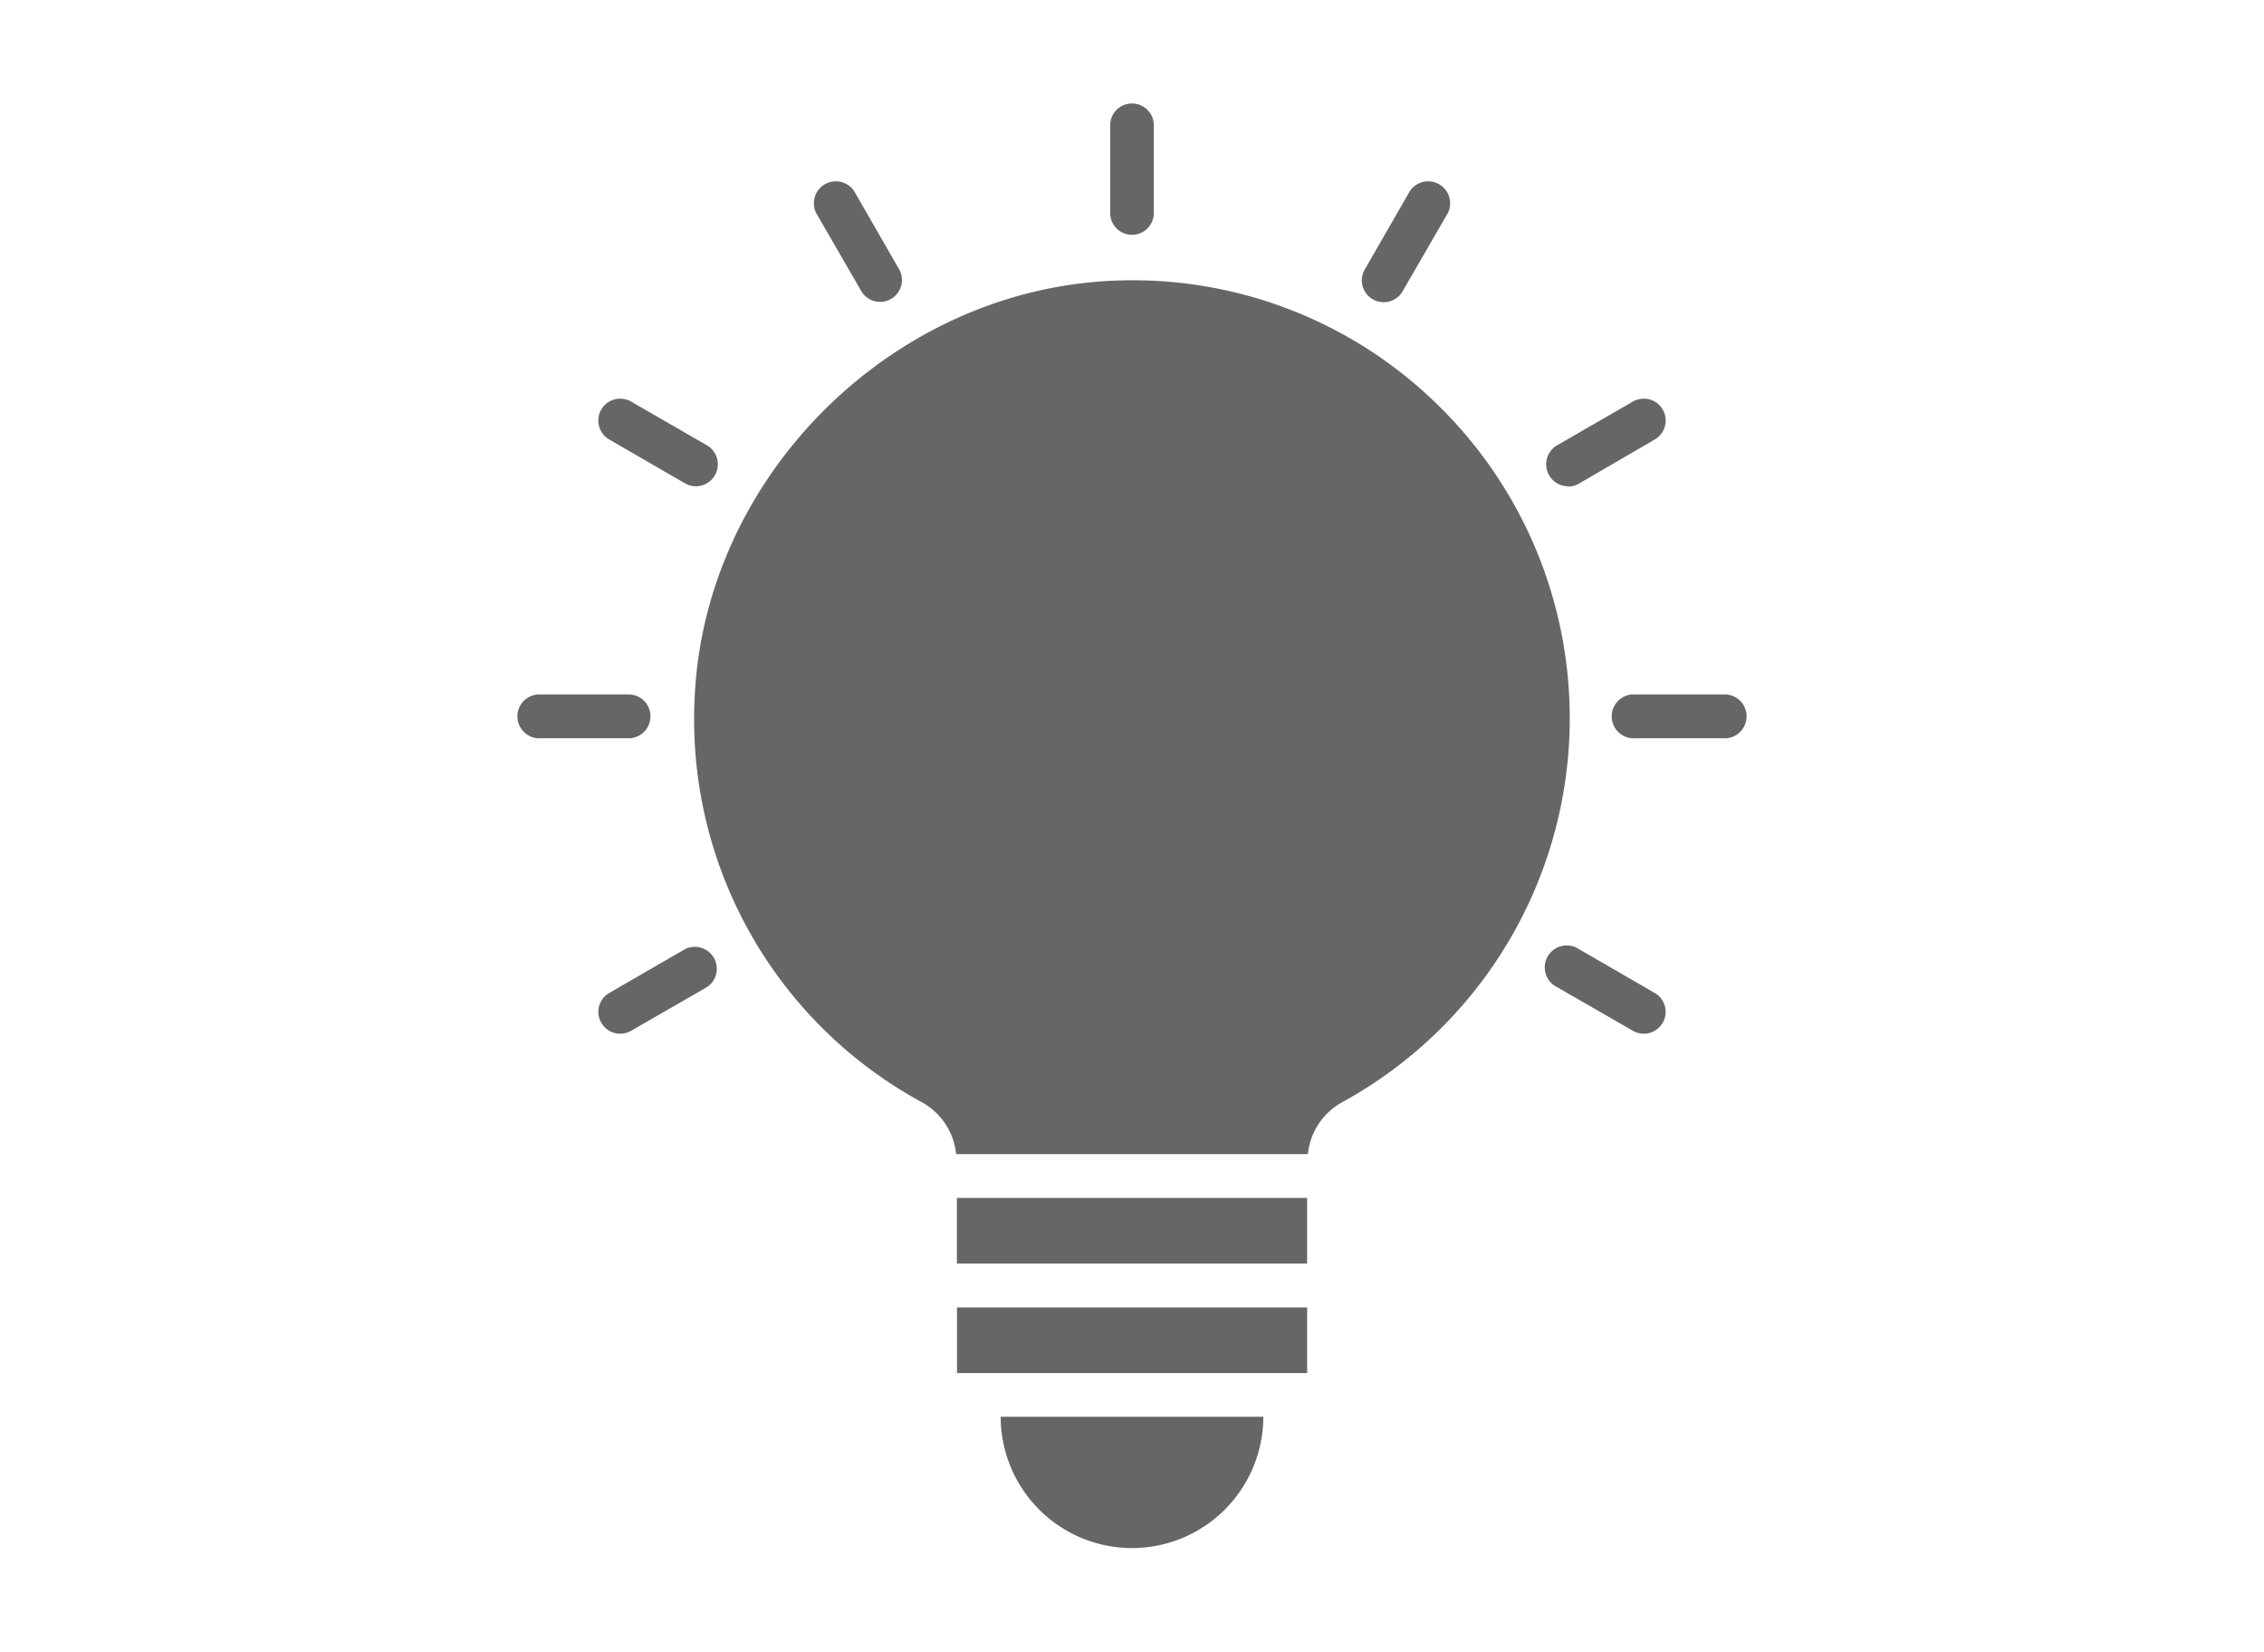
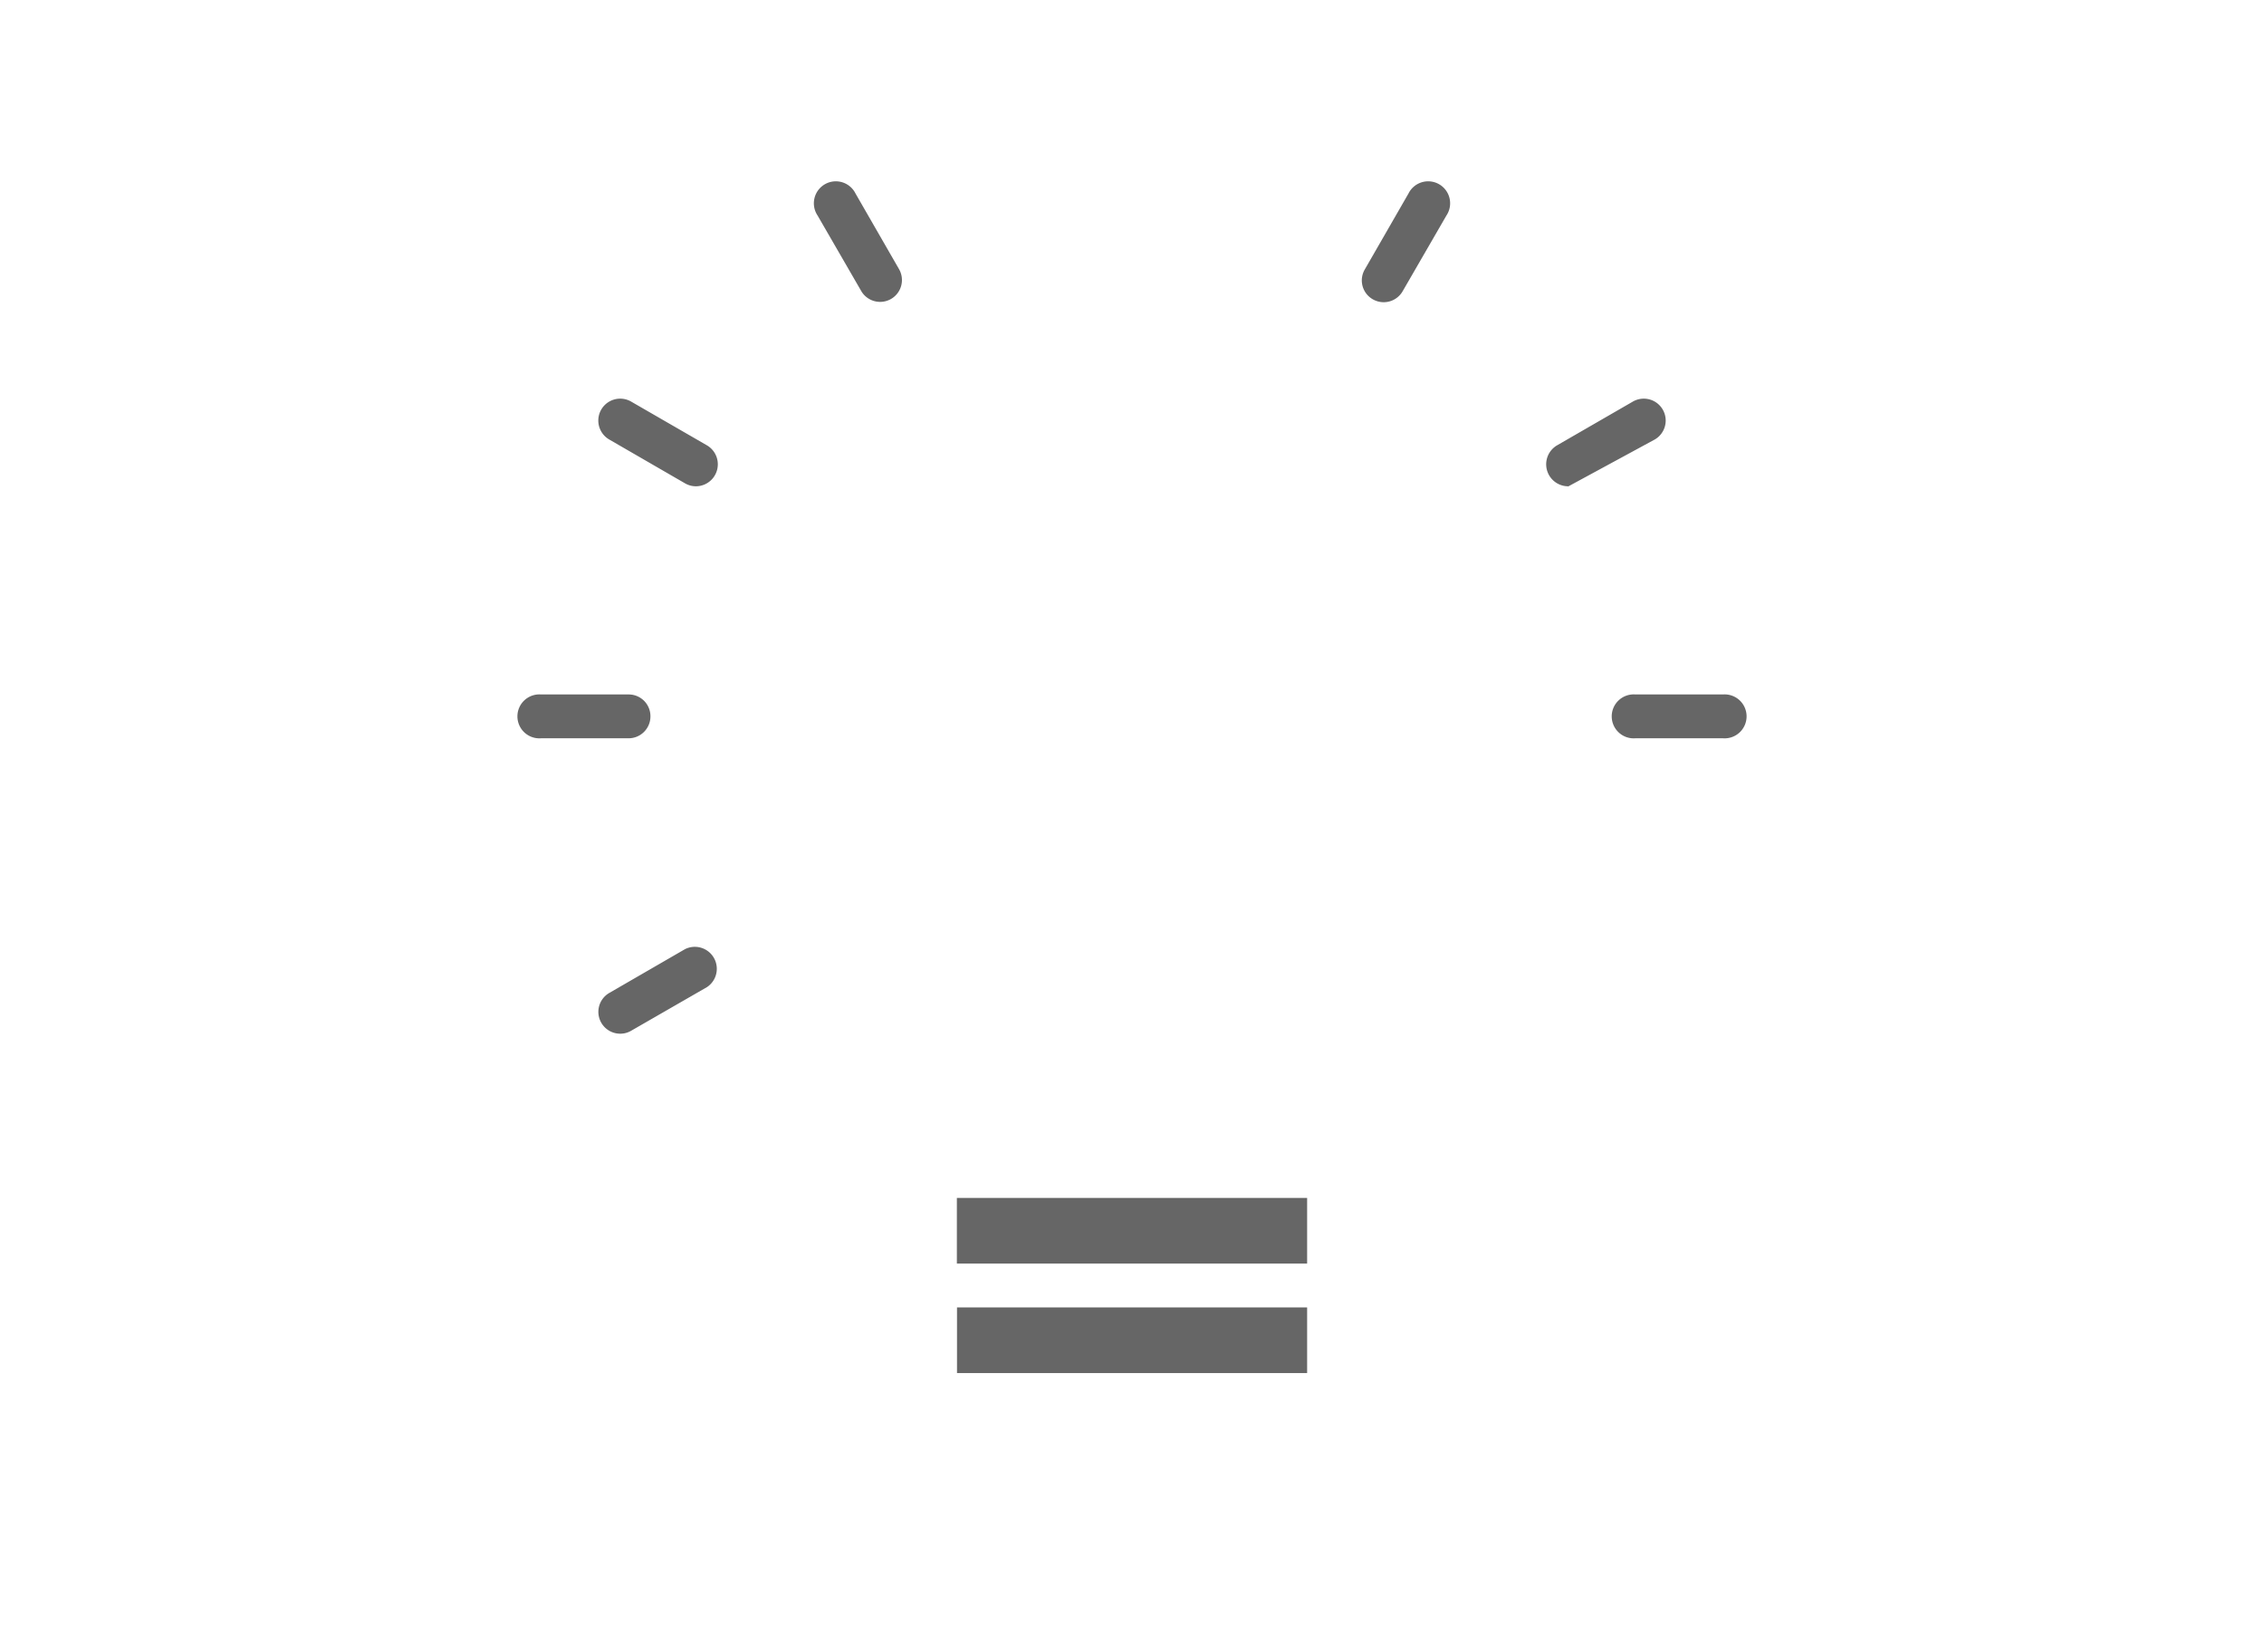
<svg xmlns="http://www.w3.org/2000/svg" id="レイヤー_1" data-name="レイヤー 1" viewBox="0 0 170 124">
  <defs>
    <style>.cls-1{fill:#666;}</style>
  </defs>
-   <path class="cls-1" d="M85,17.63A1.64,1.64,0,0,0,86.64,16V9.41a1.64,1.64,0,1,0-3.28,0V16A1.64,1.64,0,0,0,85,17.63Z" />
  <path class="cls-1" d="M64.68,21.87a1.64,1.64,0,0,0,2.84-1.64l-3.28-5.7a1.65,1.65,0,1,0-2.85,1.65Z" />
  <path class="cls-1" d="M45.75,33l5.69,3.29a1.63,1.63,0,0,0,.82.22,1.65,1.65,0,0,0,.83-3.07l-5.7-3.29A1.64,1.64,0,0,0,45.75,33Z" />
  <path class="cls-1" d="M48.84,53.78a1.63,1.63,0,0,0-1.64-1.64H40.63a1.65,1.65,0,1,0,0,3.29H47.2A1.64,1.64,0,0,0,48.84,53.78Z" />
  <path class="cls-1" d="M51.44,71.26l-5.69,3.29a1.64,1.64,0,0,0,.82,3.06,1.6,1.6,0,0,0,.82-.22l5.7-3.28a1.65,1.65,0,0,0-1.65-2.85Z" />
-   <path class="cls-1" d="M124.25,74.55l-5.69-3.29a1.65,1.65,0,1,0-1.65,2.85l5.7,3.28a1.6,1.6,0,0,0,.82.22,1.64,1.64,0,0,0,.82-3.06Z" />
  <path class="cls-1" d="M129.37,52.14H122.8a1.65,1.65,0,1,0,0,3.29h6.57a1.65,1.65,0,1,0,0-3.29Z" />
-   <path class="cls-1" d="M117.74,36.53a1.63,1.63,0,0,0,.82-.22L124.25,33a1.64,1.64,0,0,0-1.64-2.85l-5.7,3.29a1.65,1.65,0,0,0,.83,3.07Z" />
+   <path class="cls-1" d="M117.74,36.53L124.25,33a1.64,1.64,0,0,0-1.64-2.85l-5.7,3.29a1.65,1.65,0,0,0,.83,3.07Z" />
  <path class="cls-1" d="M103.08,22.47a1.64,1.64,0,0,0,2.24-.6l3.29-5.69a1.65,1.65,0,1,0-2.85-1.65l-3.28,5.7A1.63,1.63,0,0,0,103.08,22.47Z" />
  <rect class="cls-1" x="71.86" y="98.16" width="26.29" height="4.93" />
-   <path class="cls-1" d="M107.9,30.34A32.68,32.68,0,0,0,84,21.06c-16.8.5-31.09,14.55-31.84,31.33A32.7,32.7,0,0,0,69.23,82.76a5,5,0,0,1,2.56,3.89H98.21a5,5,0,0,1,2.58-3.9,32.87,32.87,0,0,0,7.11-52.41Z" />
  <rect class="cls-1" x="71.85" y="89.94" width="26.3" height="4.93" />
-   <path class="cls-1" d="M85,116.23a9.87,9.87,0,0,0,9.86-9.86H75.14A9.87,9.87,0,0,0,85,116.23Z" />
</svg>